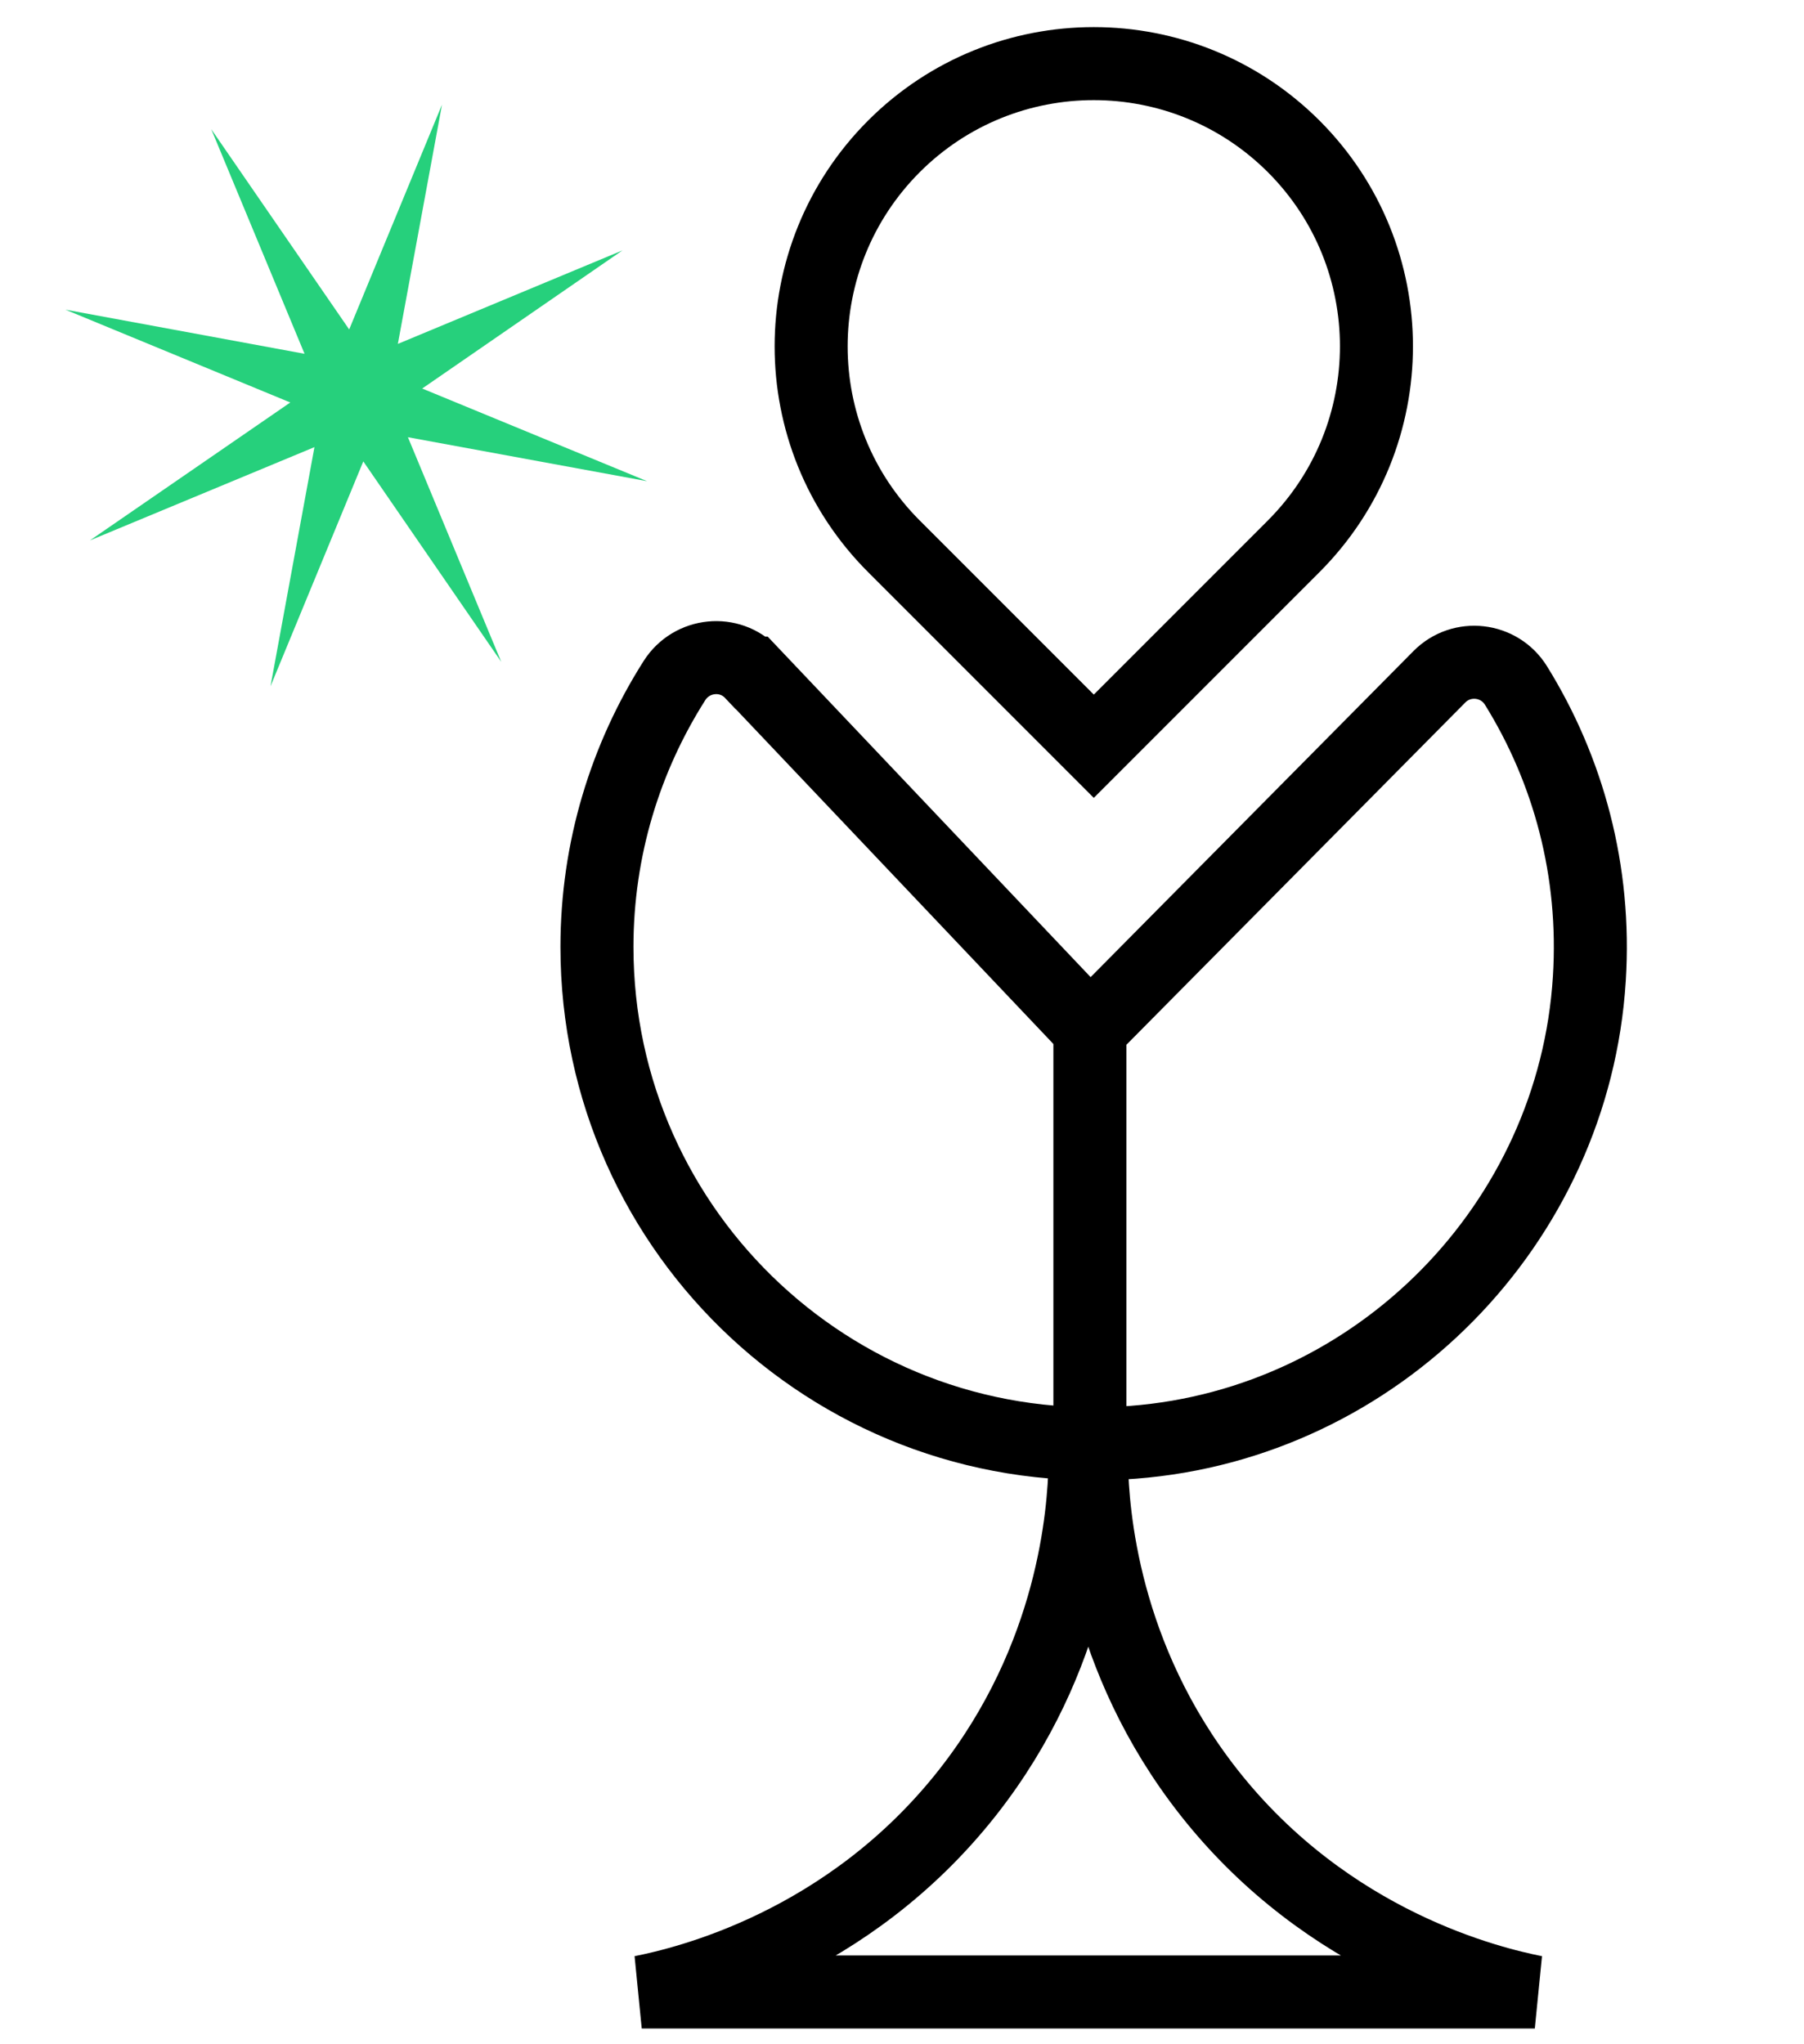
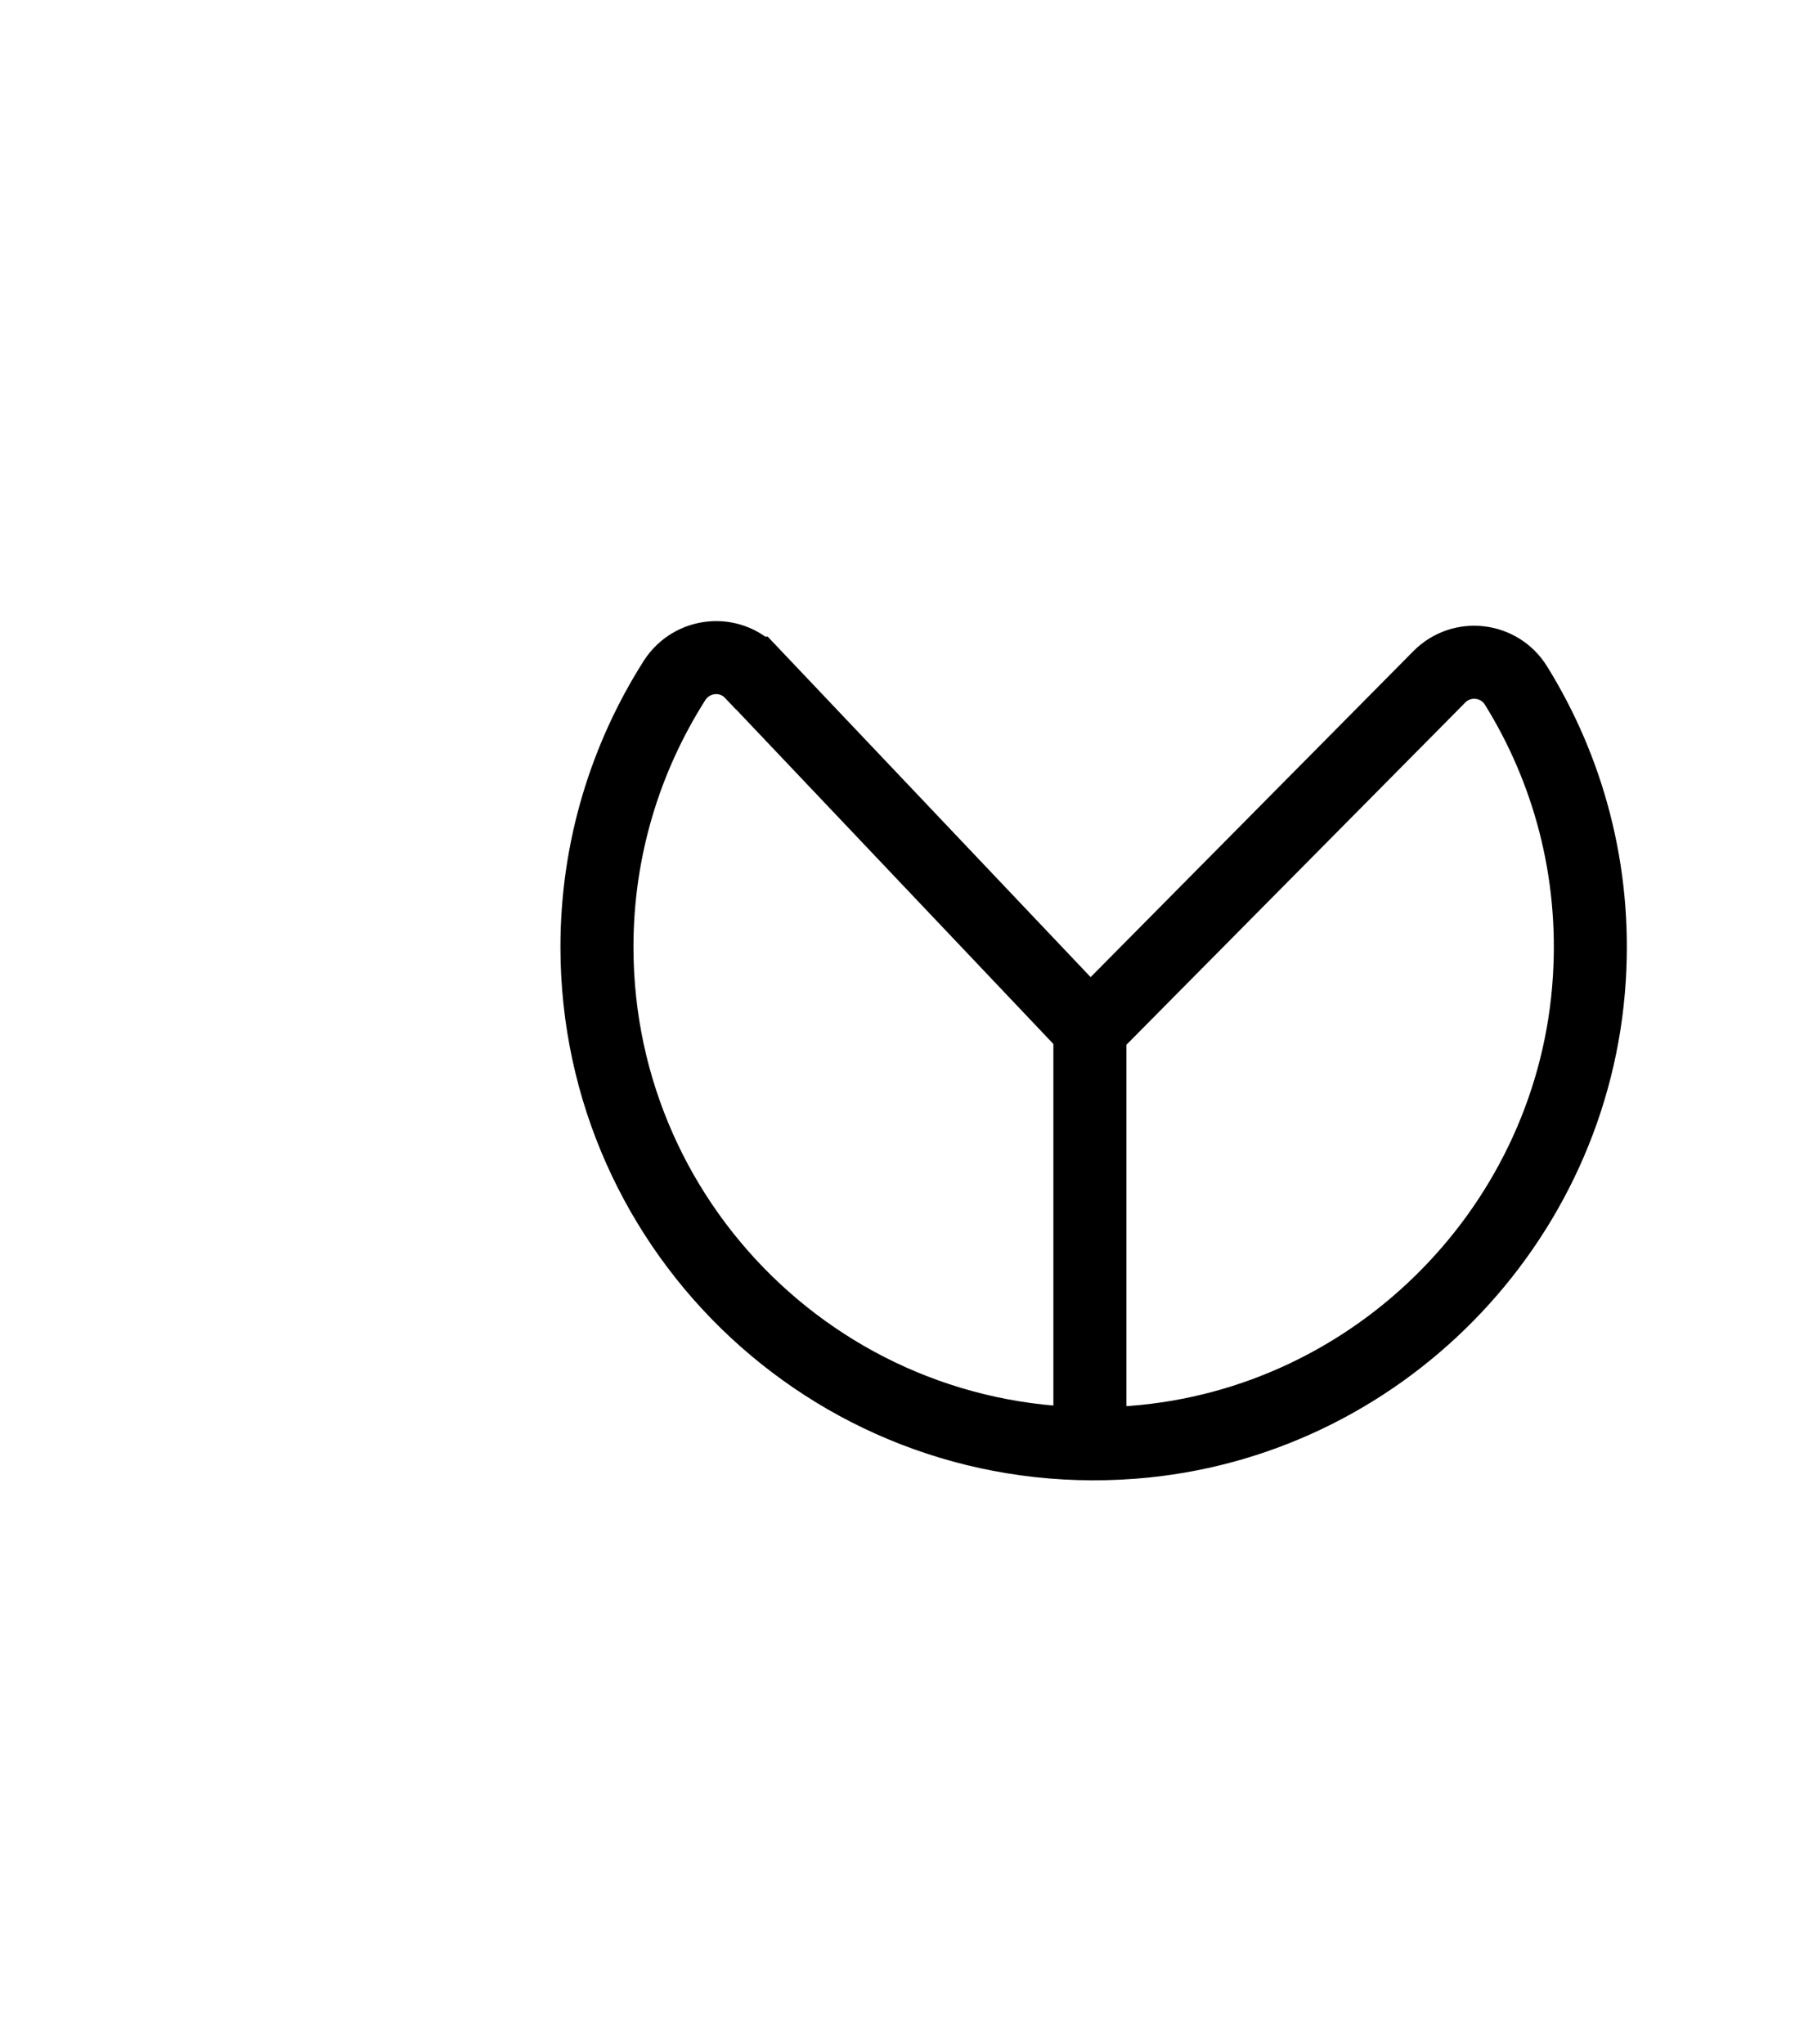
<svg xmlns="http://www.w3.org/2000/svg" viewBox="0 0 111.18 125.96" data-sanitized-data-name="Layer 1" data-name="Layer 1" id="Layer_1">
  <defs>
    <style>
      .cls-1 {
        fill: #26d07c;
        stroke-width: 0px;
      }

      .cls-2 {
        fill: none;
        stroke: #000;
        stroke-miterlimit: 10;
        stroke-width: 4.5px;
      }
    </style>
  </defs>
-   <polygon points="21.52 20.3 27.24 6.45 24.52 21.19 38.36 15.43 26.02 23.94 39.88 29.65 25.14 26.94 30.89 40.78 22.39 28.43 16.67 42.29 19.38 27.55 5.54 33.3 17.89 24.8 4.03 19.08 18.77 21.8 13.02 7.96 21.52 20.3" class="cls-1" />
  <g>
    <path d="m46.33,41.46l20.85,21.98,21.53-21.74c1.38-1.39,3.69-1.12,4.72.54,3.22,5.19,4.94,11.42,4.52,18.07-.94,15.11-13.04,27.4-28.13,28.56-17.99,1.38-33.03-12.81-33.03-30.52,0-6.04,1.76-11.67,4.78-16.42,1.06-1.66,3.4-1.9,4.75-.47Z" class="cls-2" />
    <line y2="88.07" x2="67.17" y1="62.83" x1="67.17" class="cls-2" />
-     <path d="m66.87,90.24c-.07,2.96-.67,11.86-7.24,20.21-7.41,9.41-17.38,11.75-20.08,12.29h55.04c-2.69-.54-12.67-2.88-20.08-12.29-6.57-8.35-7.17-17.25-7.24-20.21" class="cls-2" />
  </g>
-   <path d="m67.41,45.98l-12.32-12.32c-6.8-6.8-6.8-17.83,0-24.64,6.8-6.8,17.83-6.8,24.64,0,6.8,6.8,6.8,17.83,0,24.64l-12.32,12.32Z" class="cls-2" />
</svg>